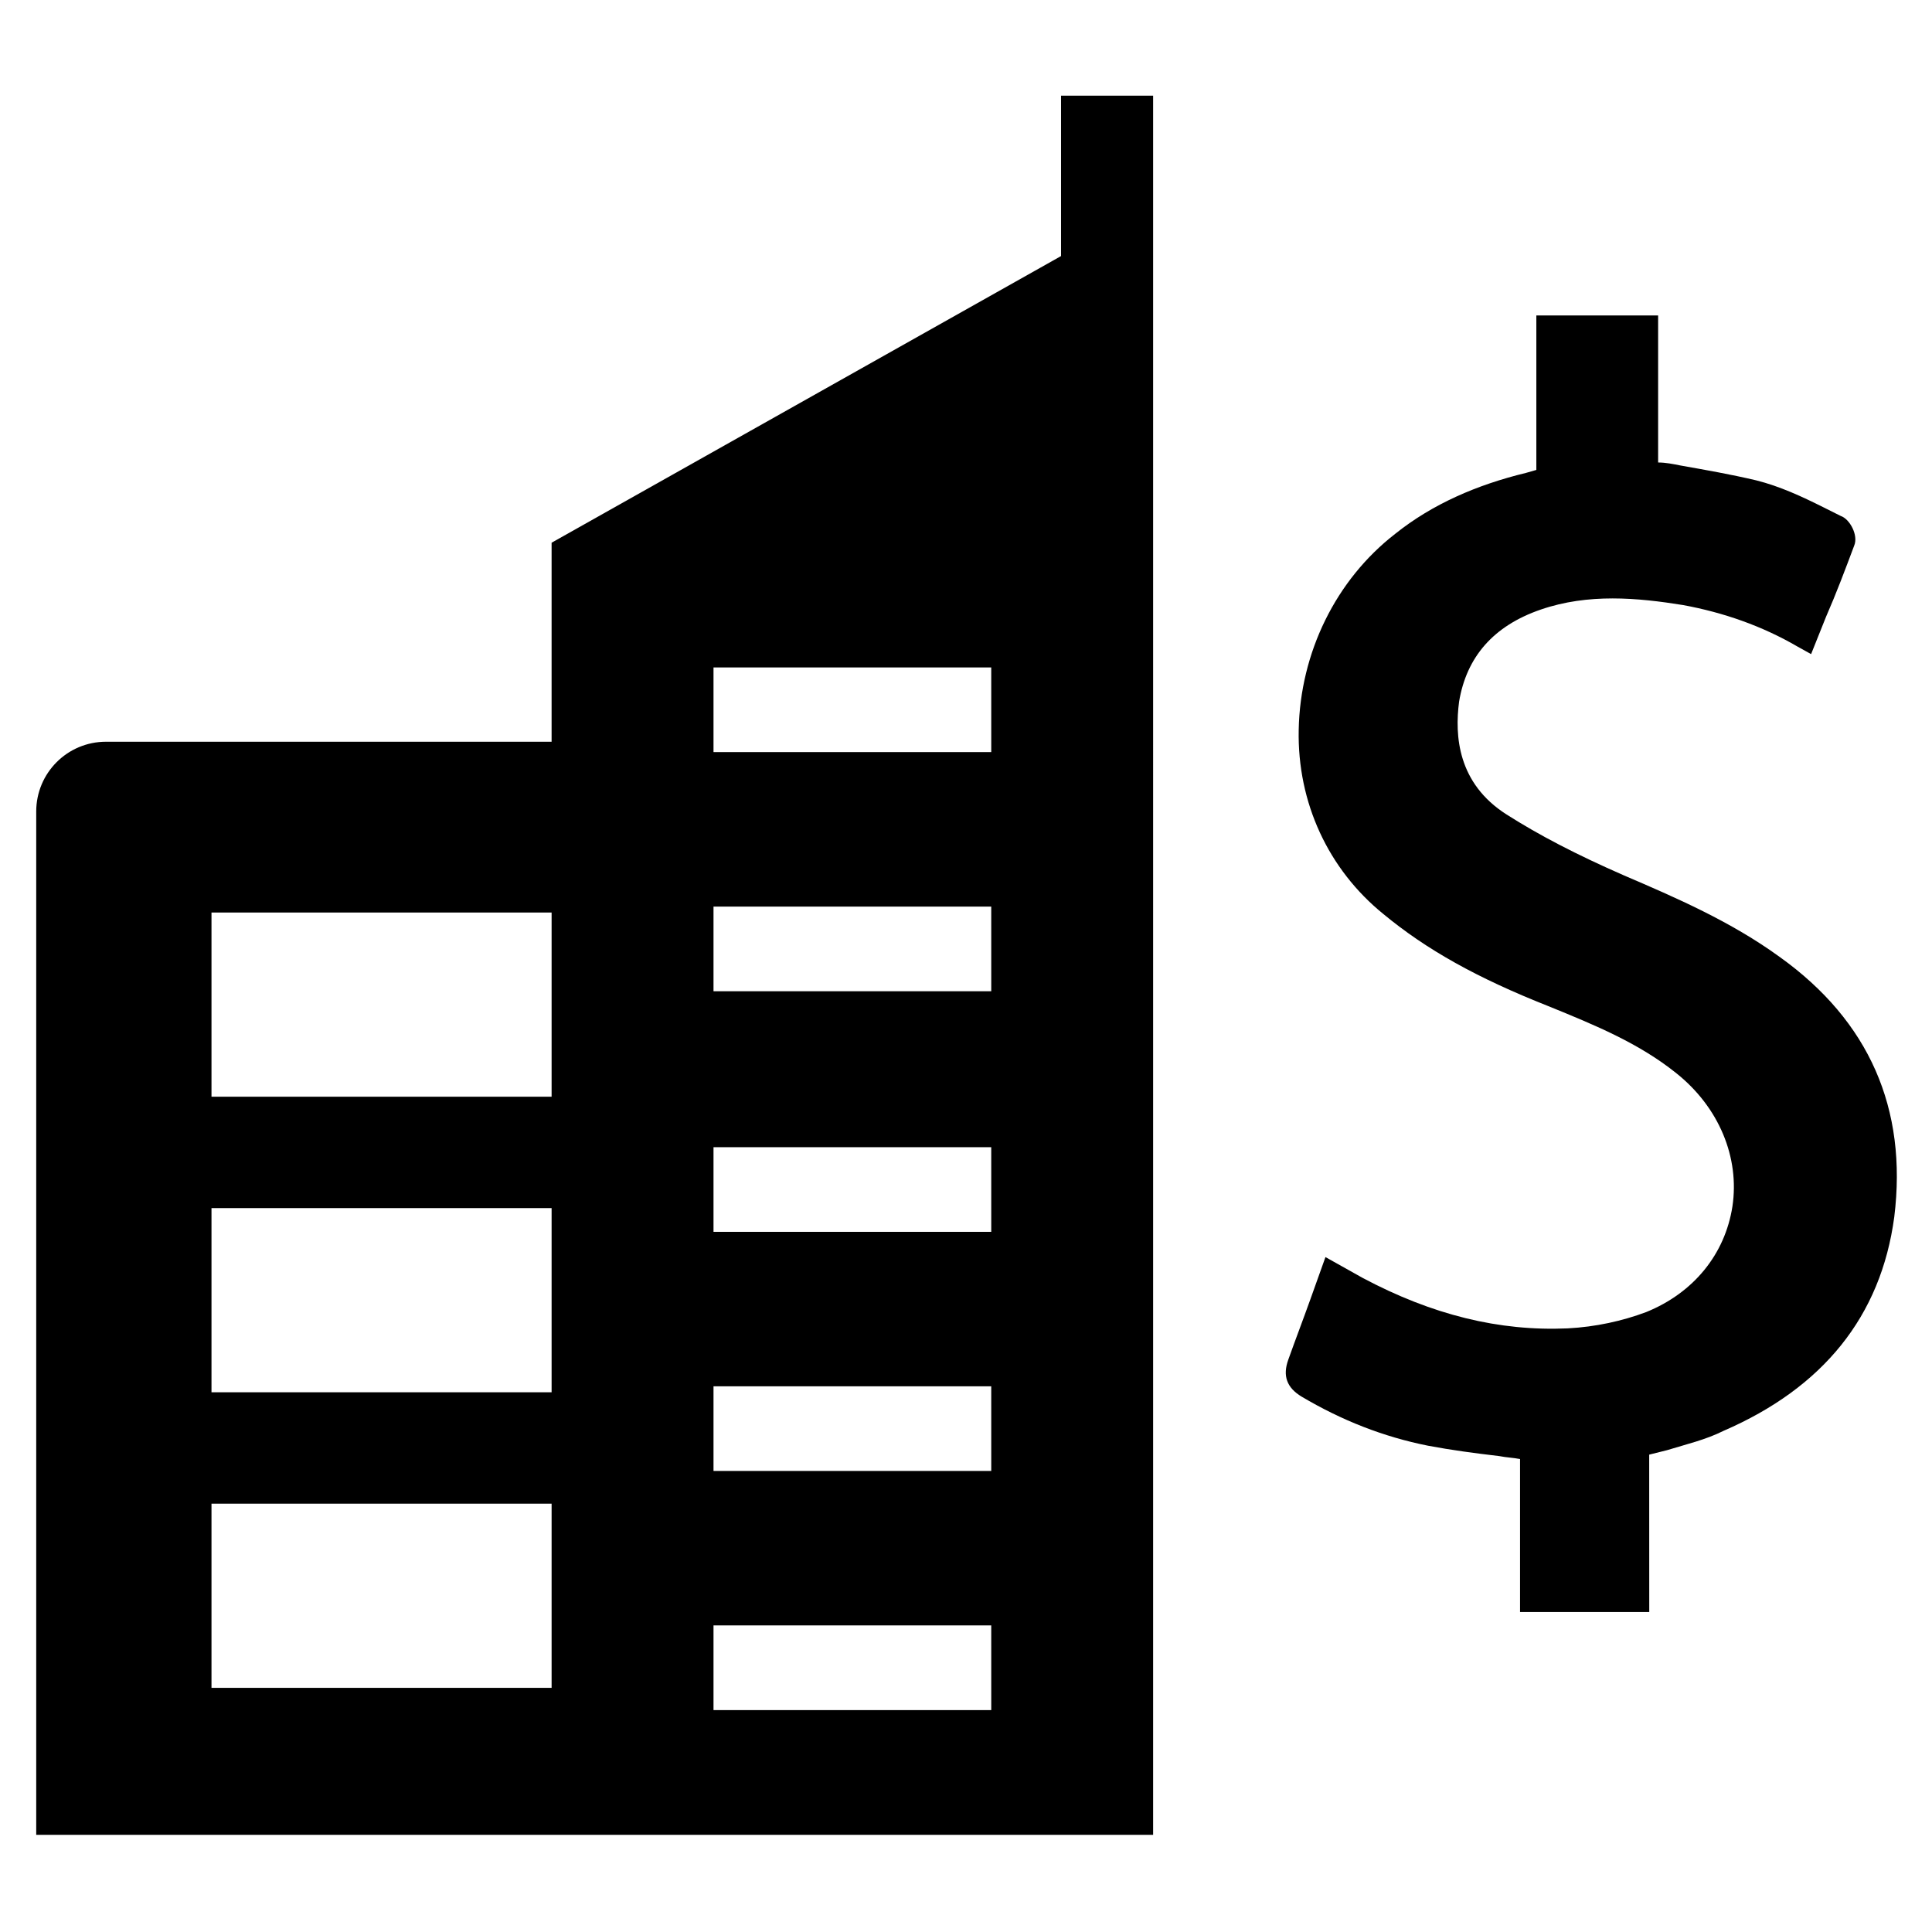
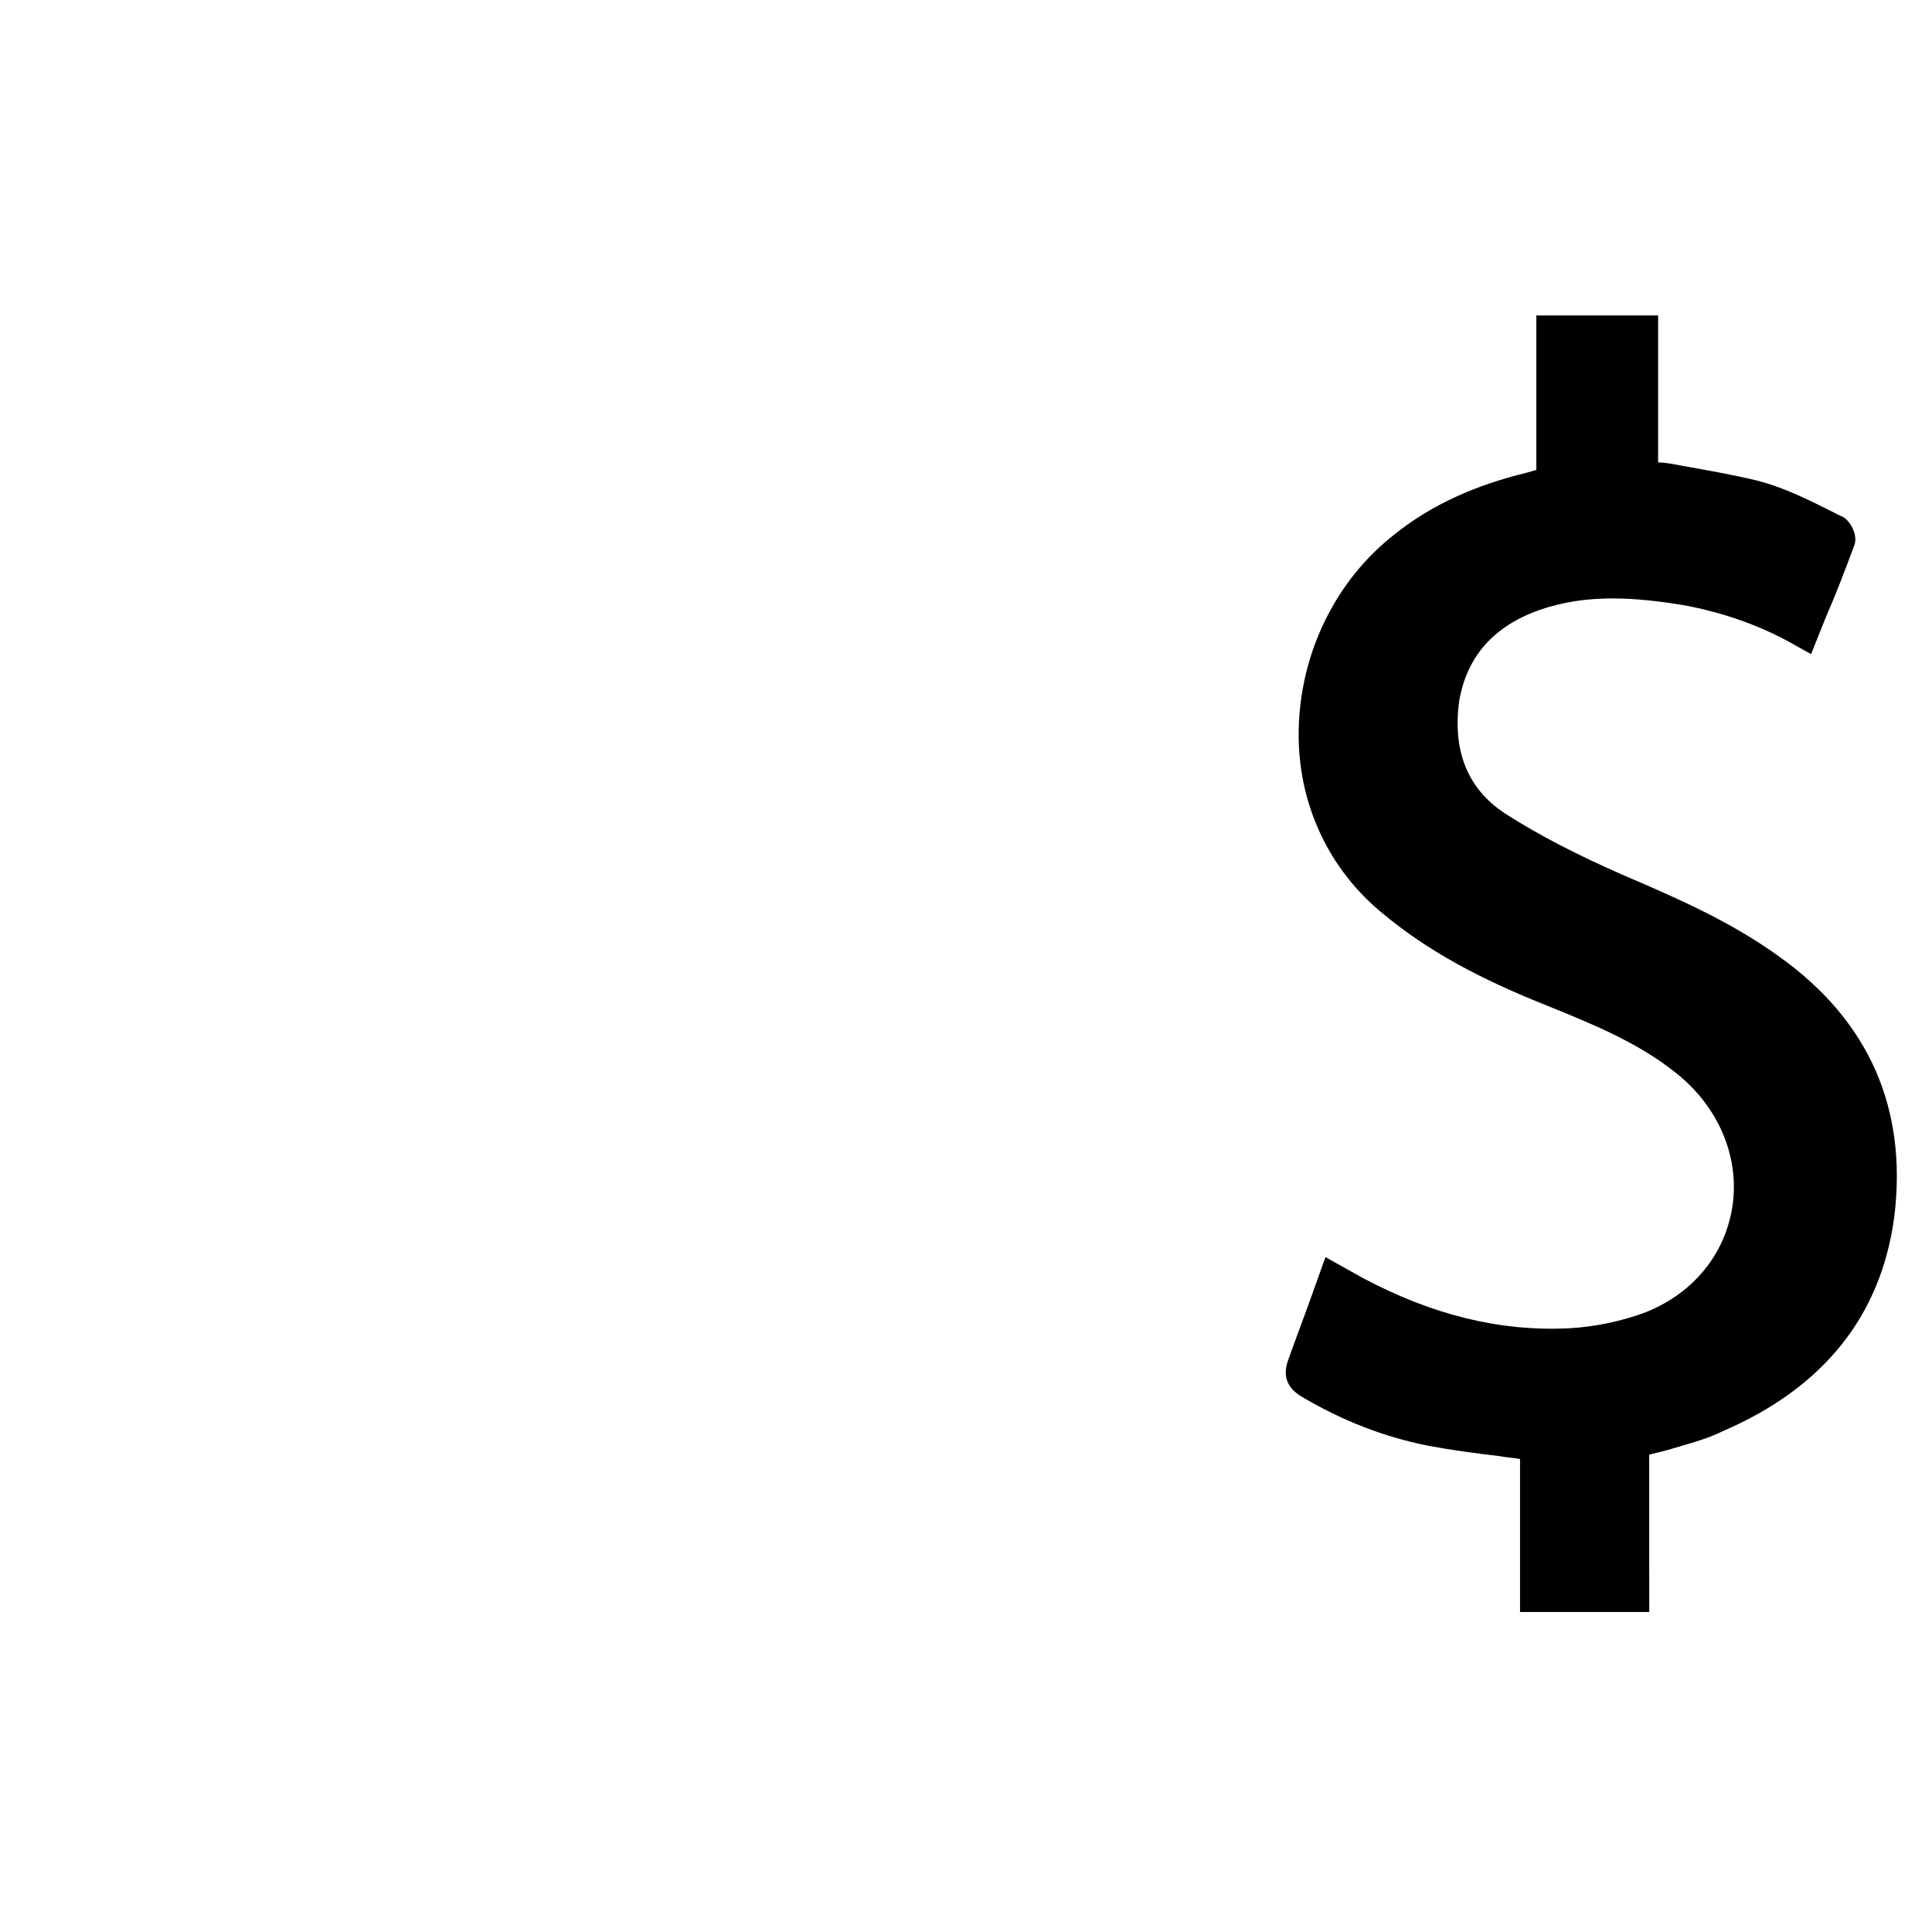
<svg xmlns="http://www.w3.org/2000/svg" fill="#000000" width="800px" height="800px" version="1.1" viewBox="144 144 512 512">
  <g>
-     <path d="m449.59 169.35h-24.402v42.508l-135.01 75.965v52.742h-118.08c-10.234 0-18.5 8.266-18.5 18.5v271.19h295.99zm-159.41 421.94h-90.133v-48.805h90.133zm0-78.328h-90.133v-48.805h90.133zm0-78.324h-90.133v-48.809h90.133zm116.51 162.55h-73.605v-22.434h73.602zm0-63.367h-73.605v-22.434h73.602zm0-63.371h-73.605v-22.434h73.602zm0-63.762h-73.605v-22.434h73.602zm0-63.371h-73.605v-22.434h73.602z" />
    <path d="m615.69 397.64c-12.988-9.445-27.551-15.742-41.328-21.648-12.594-5.512-22.434-10.629-31.094-16.137-12.988-8.266-13.777-20.859-12.594-29.914 1.969-11.809 9.055-20.074 21.648-24.402s25.586-3.148 37.785-1.18c10.629 1.969 20.859 5.512 30.309 11.02l3.543 1.969 3.938-9.84c2.754-6.297 5.117-12.594 7.477-18.895 1.18-2.754-1.18-7.086-3.543-7.871l-4.723-2.363c-5.512-2.754-11.414-5.512-17.711-7.086-6.691-1.574-13.383-2.754-20.074-3.938-1.969-0.395-3.938-0.789-5.902-0.789v-38.965h-32.273v40.934l-2.754 0.789c-12.988 3.148-24.797 8.266-34.637 16.137-15.742 12.203-25.191 31.488-25.586 51.957-0.395 19.285 7.871 37 22.434 48.805 11.414 9.445 24.797 16.926 43.691 24.402 12.594 5.117 24.008 9.84 33.852 17.711 11.414 9.055 16.926 22.434 14.957 35.426-1.969 12.594-10.234 22.828-22.828 27.945-6.297 2.363-13.383 3.938-20.859 4.328-18.105 0.789-35.816-3.543-54.316-13.383l-9.84-5.512-3.938 11.02c-1.969 5.512-3.938 10.629-5.902 16.137-1.574 4.328-0.395 7.477 3.543 9.84 10.629 6.297 21.648 10.629 33.457 12.988 6.297 1.18 12.203 1.969 18.895 2.754 1.969 0.395 3.543 0.395 5.512 0.789v40.539h34.242l-0.016-41.711c1.574-0.395 3.148-0.789 4.723-1.18 5.117-1.574 10.234-2.754 14.957-5.117 26.371-11.414 41.723-30.309 45.266-56.68 3.543-28.73-6.691-51.953-30.309-68.879z" />
  </g>
</svg>